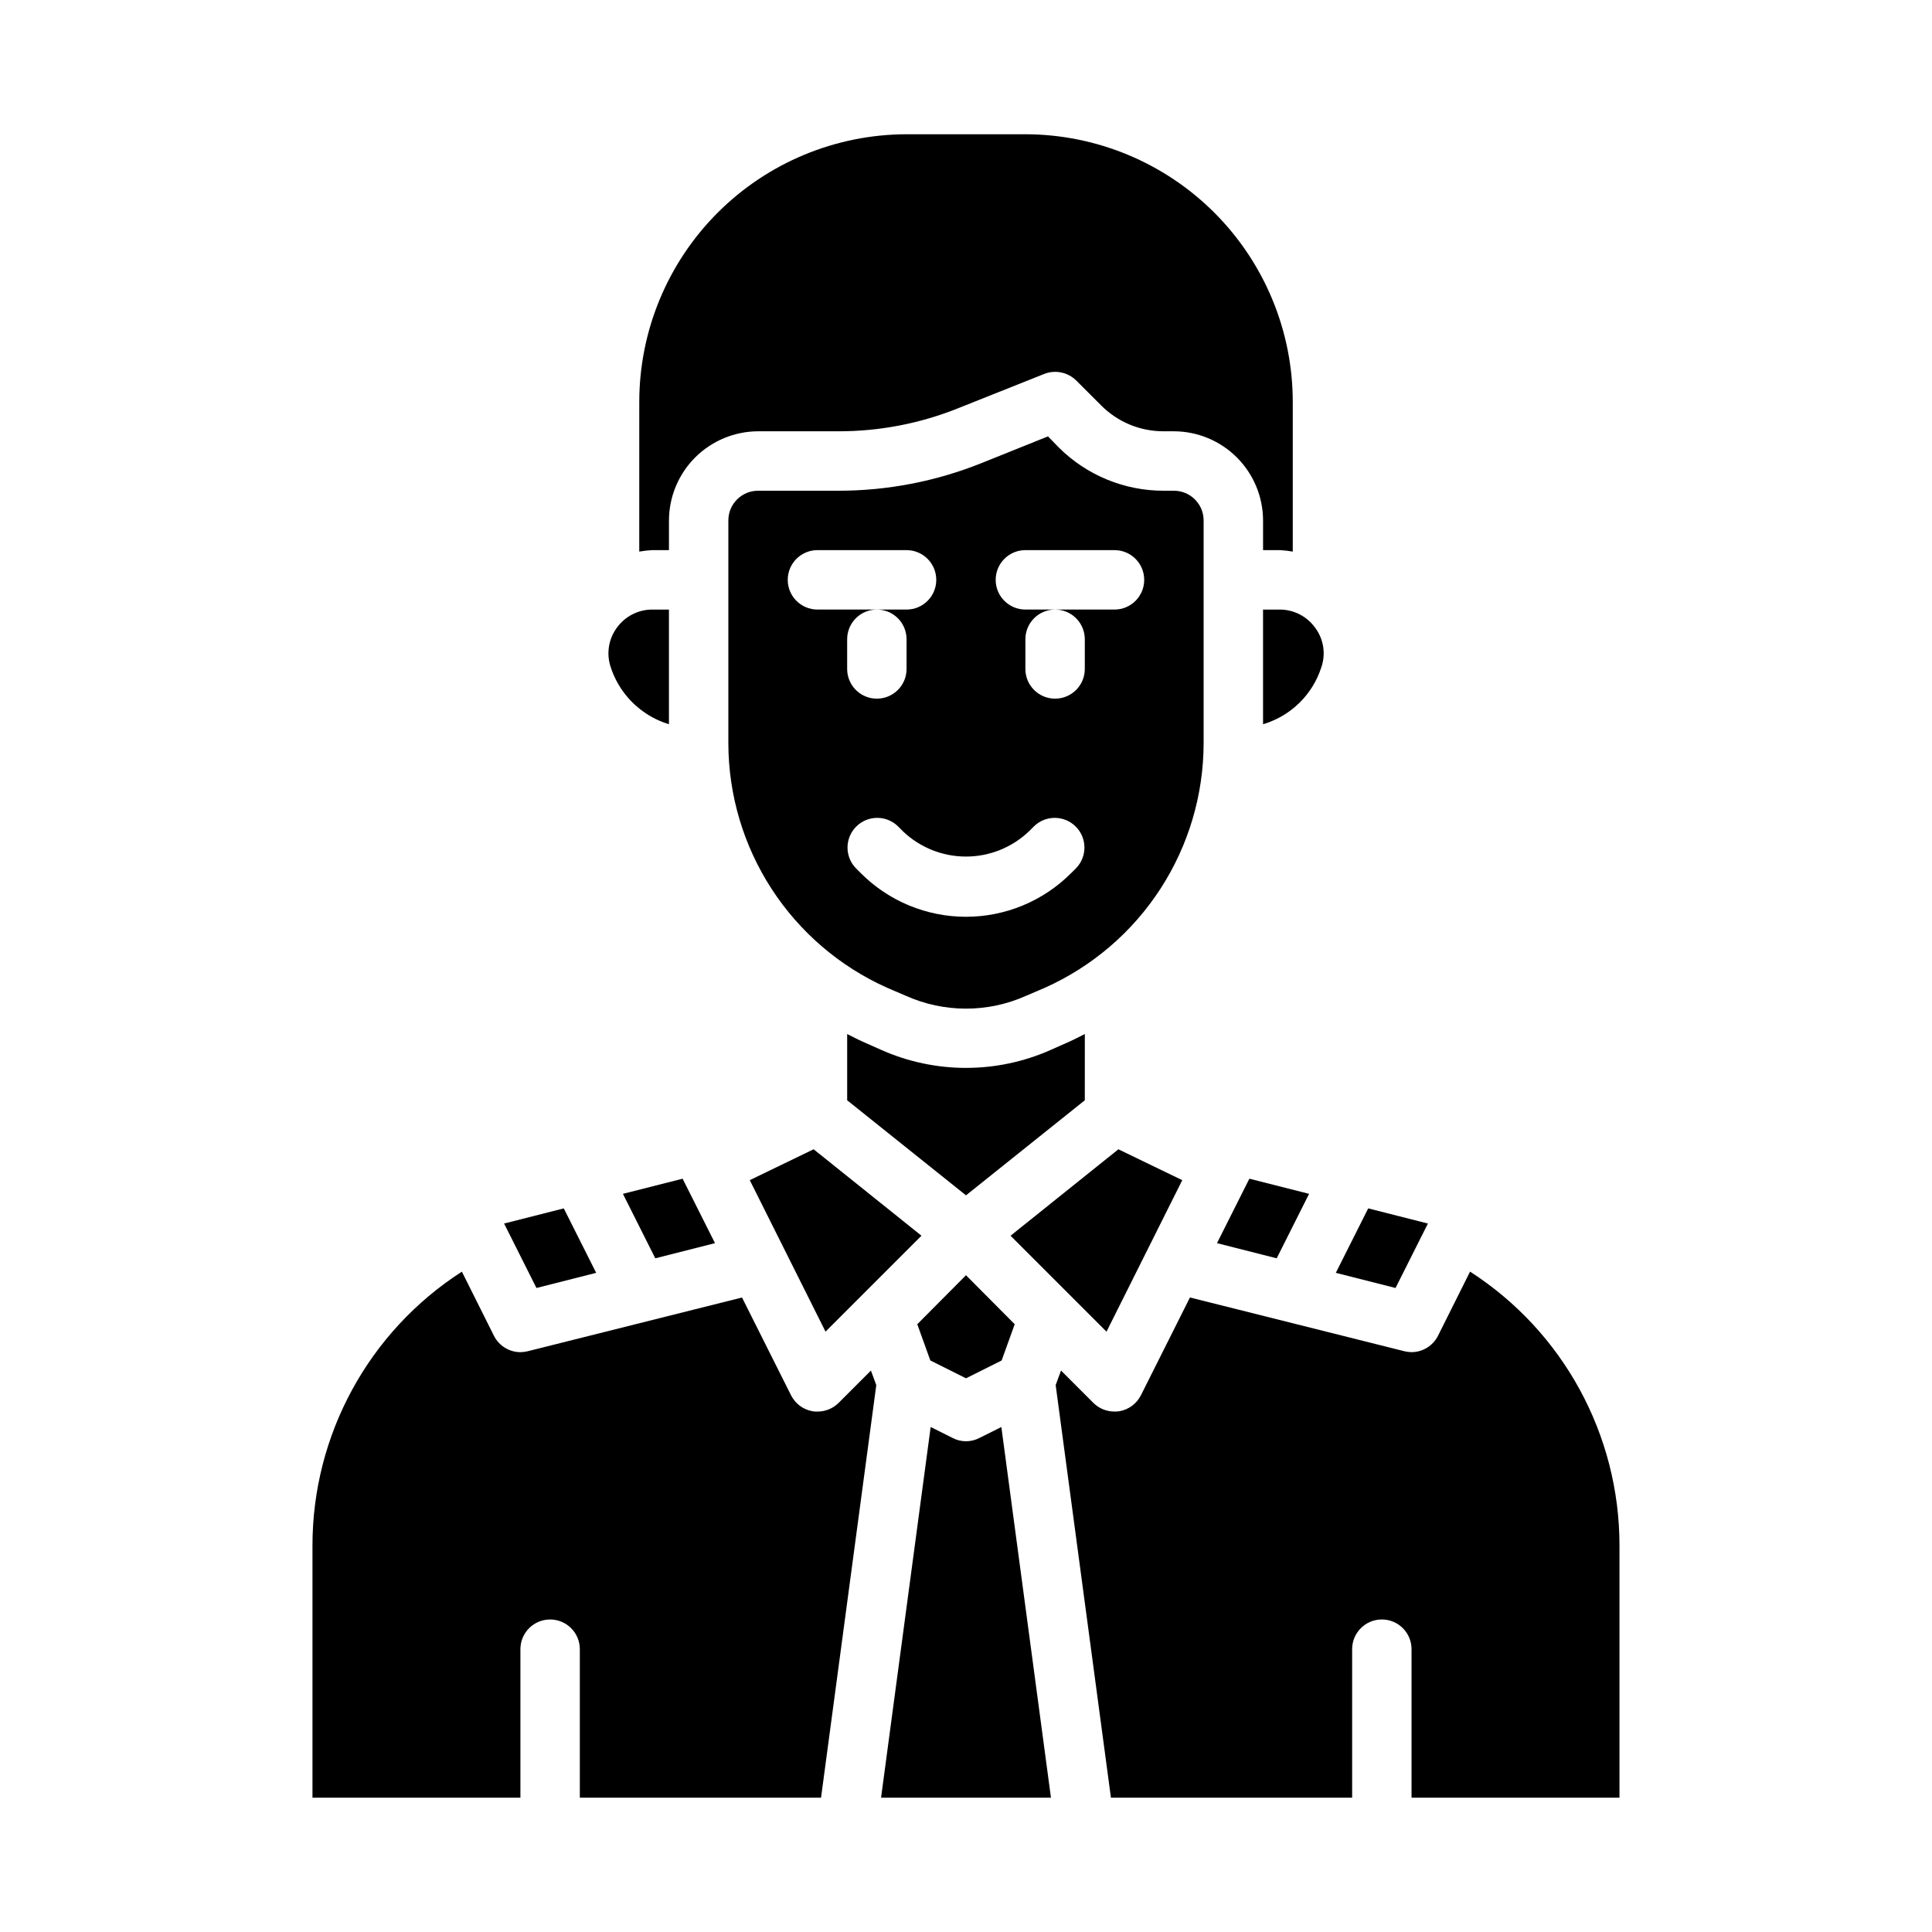
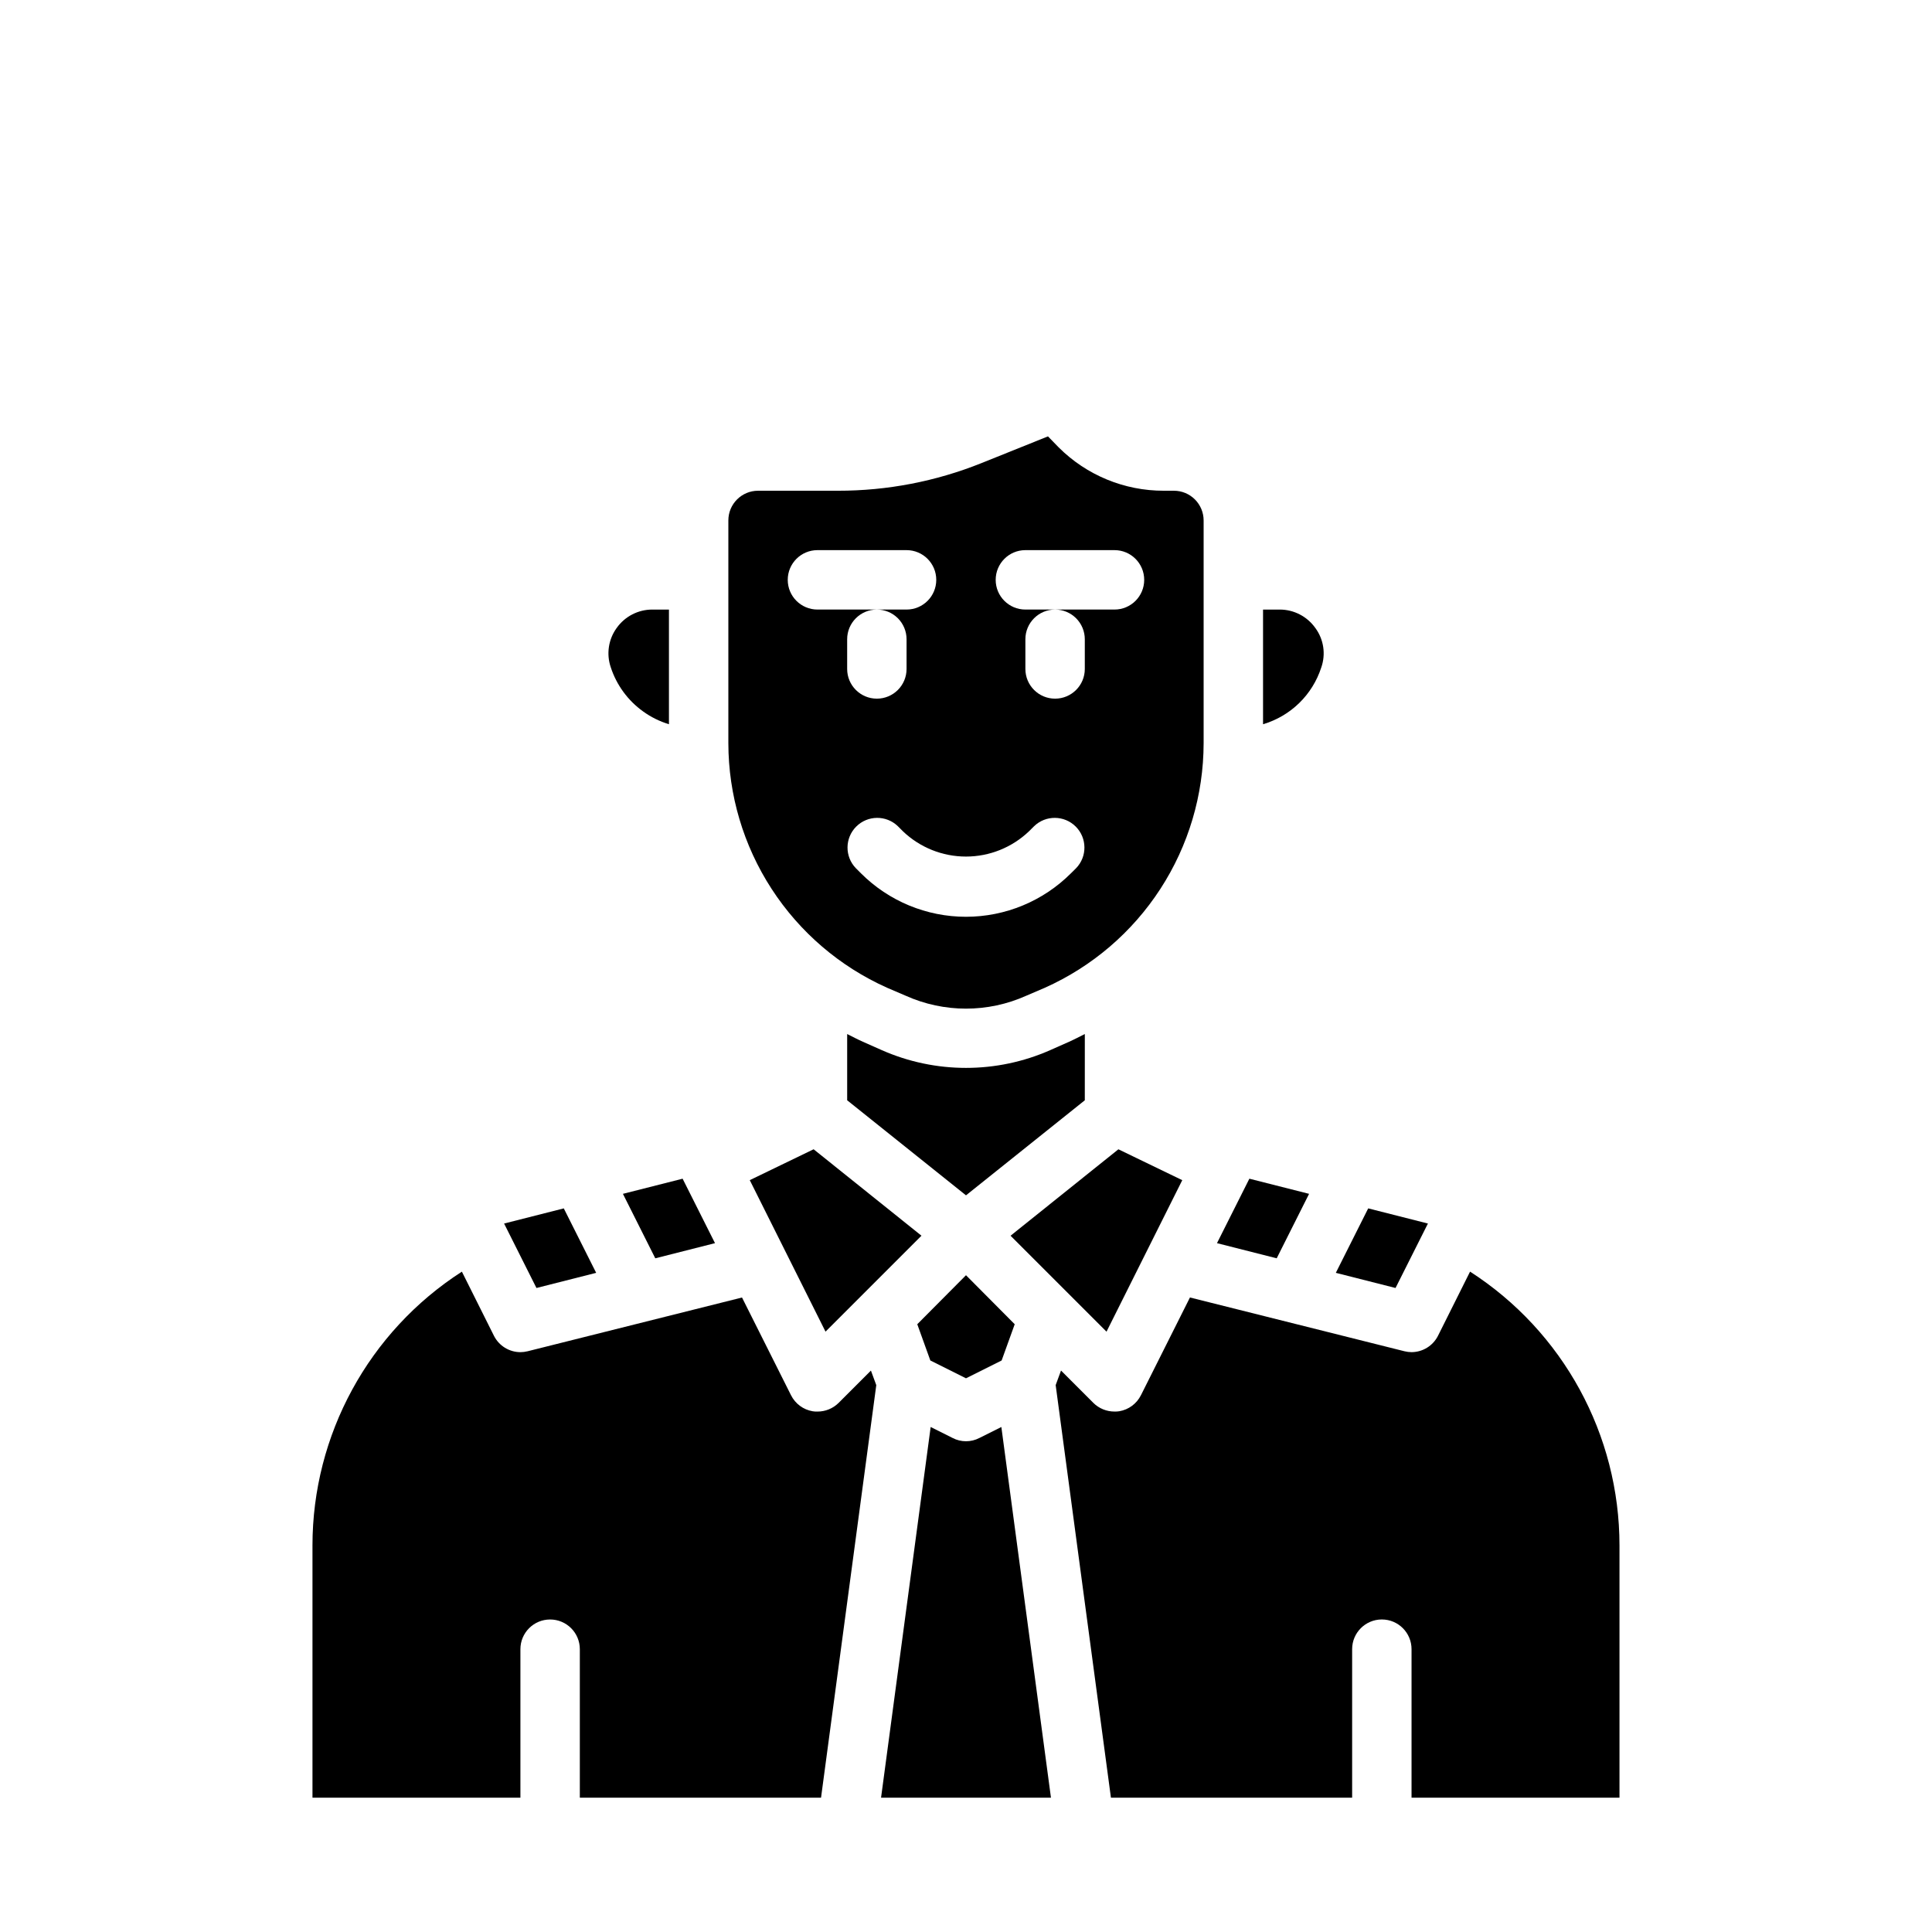
<svg xmlns="http://www.w3.org/2000/svg" fill="#000000" width="800px" height="800px" version="1.1" viewBox="144 144 512 512">
  <g>
    <path d="m431.49 418.03c-1.418 0.707-2.754 1.418-4.172 2.047l-4.961 2.203c-14.238 6.297-30.473 6.297-44.715 0l-4.961-2.203c-1.418-0.629-2.754-1.34-4.172-2.047v17.555l31.488 25.191 31.488-25.191z" />
    <path d="m455.1 274.05h-2.676c-10.445 0.023-20.473-4.113-27.867-11.492l-2.832-2.914-17.633 7.086c-12.09 4.852-24.996 7.336-38.023 7.32h-21.176c-4.348 0-7.871 3.523-7.871 7.871v59.039c0.02 13.703 3.996 27.105 11.457 38.598 7.457 11.496 18.074 20.59 30.578 26.191l4.961 2.125c10.164 4.566 21.797 4.566 31.961 0l4.961-2.125h-0.004c12.504-5.602 23.125-14.695 30.582-26.191 7.457-11.492 11.434-24.895 11.457-38.598v-59.039c0-2.086-0.832-4.09-2.309-5.566-1.477-1.477-3.477-2.305-5.566-2.305zm-102.34 23.617c0-4.348 3.523-7.875 7.871-7.875h23.617c4.348 0 7.871 3.527 7.871 7.875 0 4.348-3.523 7.871-7.871 7.871h-7.871c2.086 0 4.09 0.828 5.566 2.305 1.477 1.477 2.305 3.481 2.305 5.566v7.871c0 4.348-3.523 7.871-7.871 7.871-4.348 0-7.871-3.523-7.871-7.871v-7.871c0-4.348 3.523-7.871 7.871-7.871h-15.746c-4.348 0-7.871-3.523-7.871-7.871zm76.406 76.422-1.355 1.348v-0.004c-7.379 7.379-17.391 11.523-27.824 11.523-10.438 0-20.449-4.144-27.828-11.523l-1.348-1.348c-2.984-3.086-2.941-7.996 0.098-11.035 3.035-3.035 7.945-3.078 11.035-0.094l1.348 1.348h-0.004c4.5 4.297 10.48 6.695 16.703 6.695 6.219 0 12.199-2.398 16.699-6.695l1.363-1.355c3.09-2.981 8-2.93 11.035 0.109 3.031 3.043 3.066 7.953 0.078 11.035zm10.188-68.551h-15.746c2.09 0 4.09 0.828 5.566 2.305 1.477 1.477 2.309 3.481 2.309 5.566v7.871c0 4.348-3.527 7.871-7.875 7.871-4.348 0-7.871-3.523-7.871-7.871v-7.871c0-4.348 3.523-7.871 7.871-7.871h-7.871c-4.348 0-7.871-3.523-7.871-7.871 0-4.348 3.523-7.875 7.871-7.875h23.617c4.348 0 7.871 3.527 7.871 7.875 0 4.348-3.523 7.871-7.871 7.871z" />
    <path d="m513.83 485.33 8.582-17.082-15.824-4.016-8.582 17.082z" />
    <path d="m309.08 460.38 8.578 17.086 15.824-4.016-8.582-17.082z" />
    <path d="m573.18 620.41v-66.832c0.004-29.352-14.914-56.695-39.598-72.582l-8.5 17.004c-1.336 2.648-4.043 4.32-7.008 4.332-0.637-0.004-1.27-0.082-1.887-0.238l-56.836-14.25-12.988 25.898-0.004 0.004c-1.125 2.254-3.258 3.836-5.746 4.25-0.414 0.066-0.836 0.094-1.258 0.078-2.094 0.008-4.102-0.812-5.59-2.281l-8.582-8.582-1.418 3.856 14.645 109.34h63.922v-39.359c0-4.348 3.523-7.871 7.871-7.871 4.348 0 7.871 3.523 7.871 7.871v39.359z" />
-     <path d="m313.41 290.18c1.145-0.207 2.301-0.34 3.465-0.395h4.406v-7.871c0.02-6.258 2.516-12.254 6.938-16.68 4.426-4.422 10.422-6.918 16.68-6.938h21.176c11.008 0.031 21.918-2.082 32.117-6.219l22.516-8.973c2.926-1.16 6.262-0.48 8.5 1.73l6.535 6.535c4.402 4.461 10.418 6.961 16.688 6.926h2.676c6.258 0.02 12.254 2.516 16.68 6.938 4.426 4.426 6.918 10.422 6.938 16.68v7.871h4.41c1.16 0.055 2.316 0.188 3.461 0.395v-39.754c-0.027-18.781-7.5-36.785-20.781-50.066-13.281-13.277-31.285-20.754-50.066-20.781h-31.488c-18.781 0.027-36.785 7.504-50.066 20.781-13.277 13.281-20.754 31.285-20.781 50.066z" />
    <path d="m314.43 332.54c2.078 1.5 4.394 2.644 6.848 3.387v-30.387h-4.41 0.004c-3.754-0.004-7.277 1.816-9.449 4.879-2.18 3.004-2.769 6.879-1.574 10.391 1.535 4.727 4.543 8.836 8.582 11.73z" />
    <path d="m448.1 475.18 9.211-18.422-16.926-8.184-28.578 22.906 25.43 25.426z" />
    <path d="m409.37 522.17-5.824 2.914h-0.004c-2.219 1.152-4.863 1.152-7.082 0l-5.824-2.914-13.148 98.242h45.027z" />
    <path d="m277.59 468.25 8.578 17.082 15.824-4.016-8.582-17.082z" />
    <path d="m490.92 460.38-15.824-4.012-8.582 17.082 15.824 4.016z" />
    <path d="m483.13 305.54h-4.41v30.387c7.312-2.156 13.086-7.785 15.43-15.039 1.242-3.535 0.652-7.453-1.574-10.469-2.172-3.062-5.691-4.883-9.445-4.879z" />
    <path d="m226.81 553.58v66.832h55.105v-39.359c0-4.348 3.523-7.871 7.871-7.871 4.348 0 7.875 3.523 7.875 7.871v39.359h63.922l14.641-109.34-1.418-3.856-8.582 8.582c-1.488 1.469-3.496 2.289-5.59 2.281-0.418 0.016-0.84-0.012-1.258-0.078-2.484-0.414-4.621-1.996-5.746-4.25l-12.988-25.898-56.836 14.25v-0.004c-0.617 0.156-1.254 0.234-1.891 0.238-2.965-0.012-5.672-1.684-7.008-4.332l-8.5-17.004c-24.684 15.887-39.598 43.23-39.598 72.582z" />
    <path d="m390.55 504.54 9.449 4.723 9.445-4.723 3.465-9.605-12.91-12.988-12.91 12.988z" />
    <path d="m362.77 496.9 25.426-25.426-28.578-22.906-16.922 8.184z" />
  </g>
</svg>